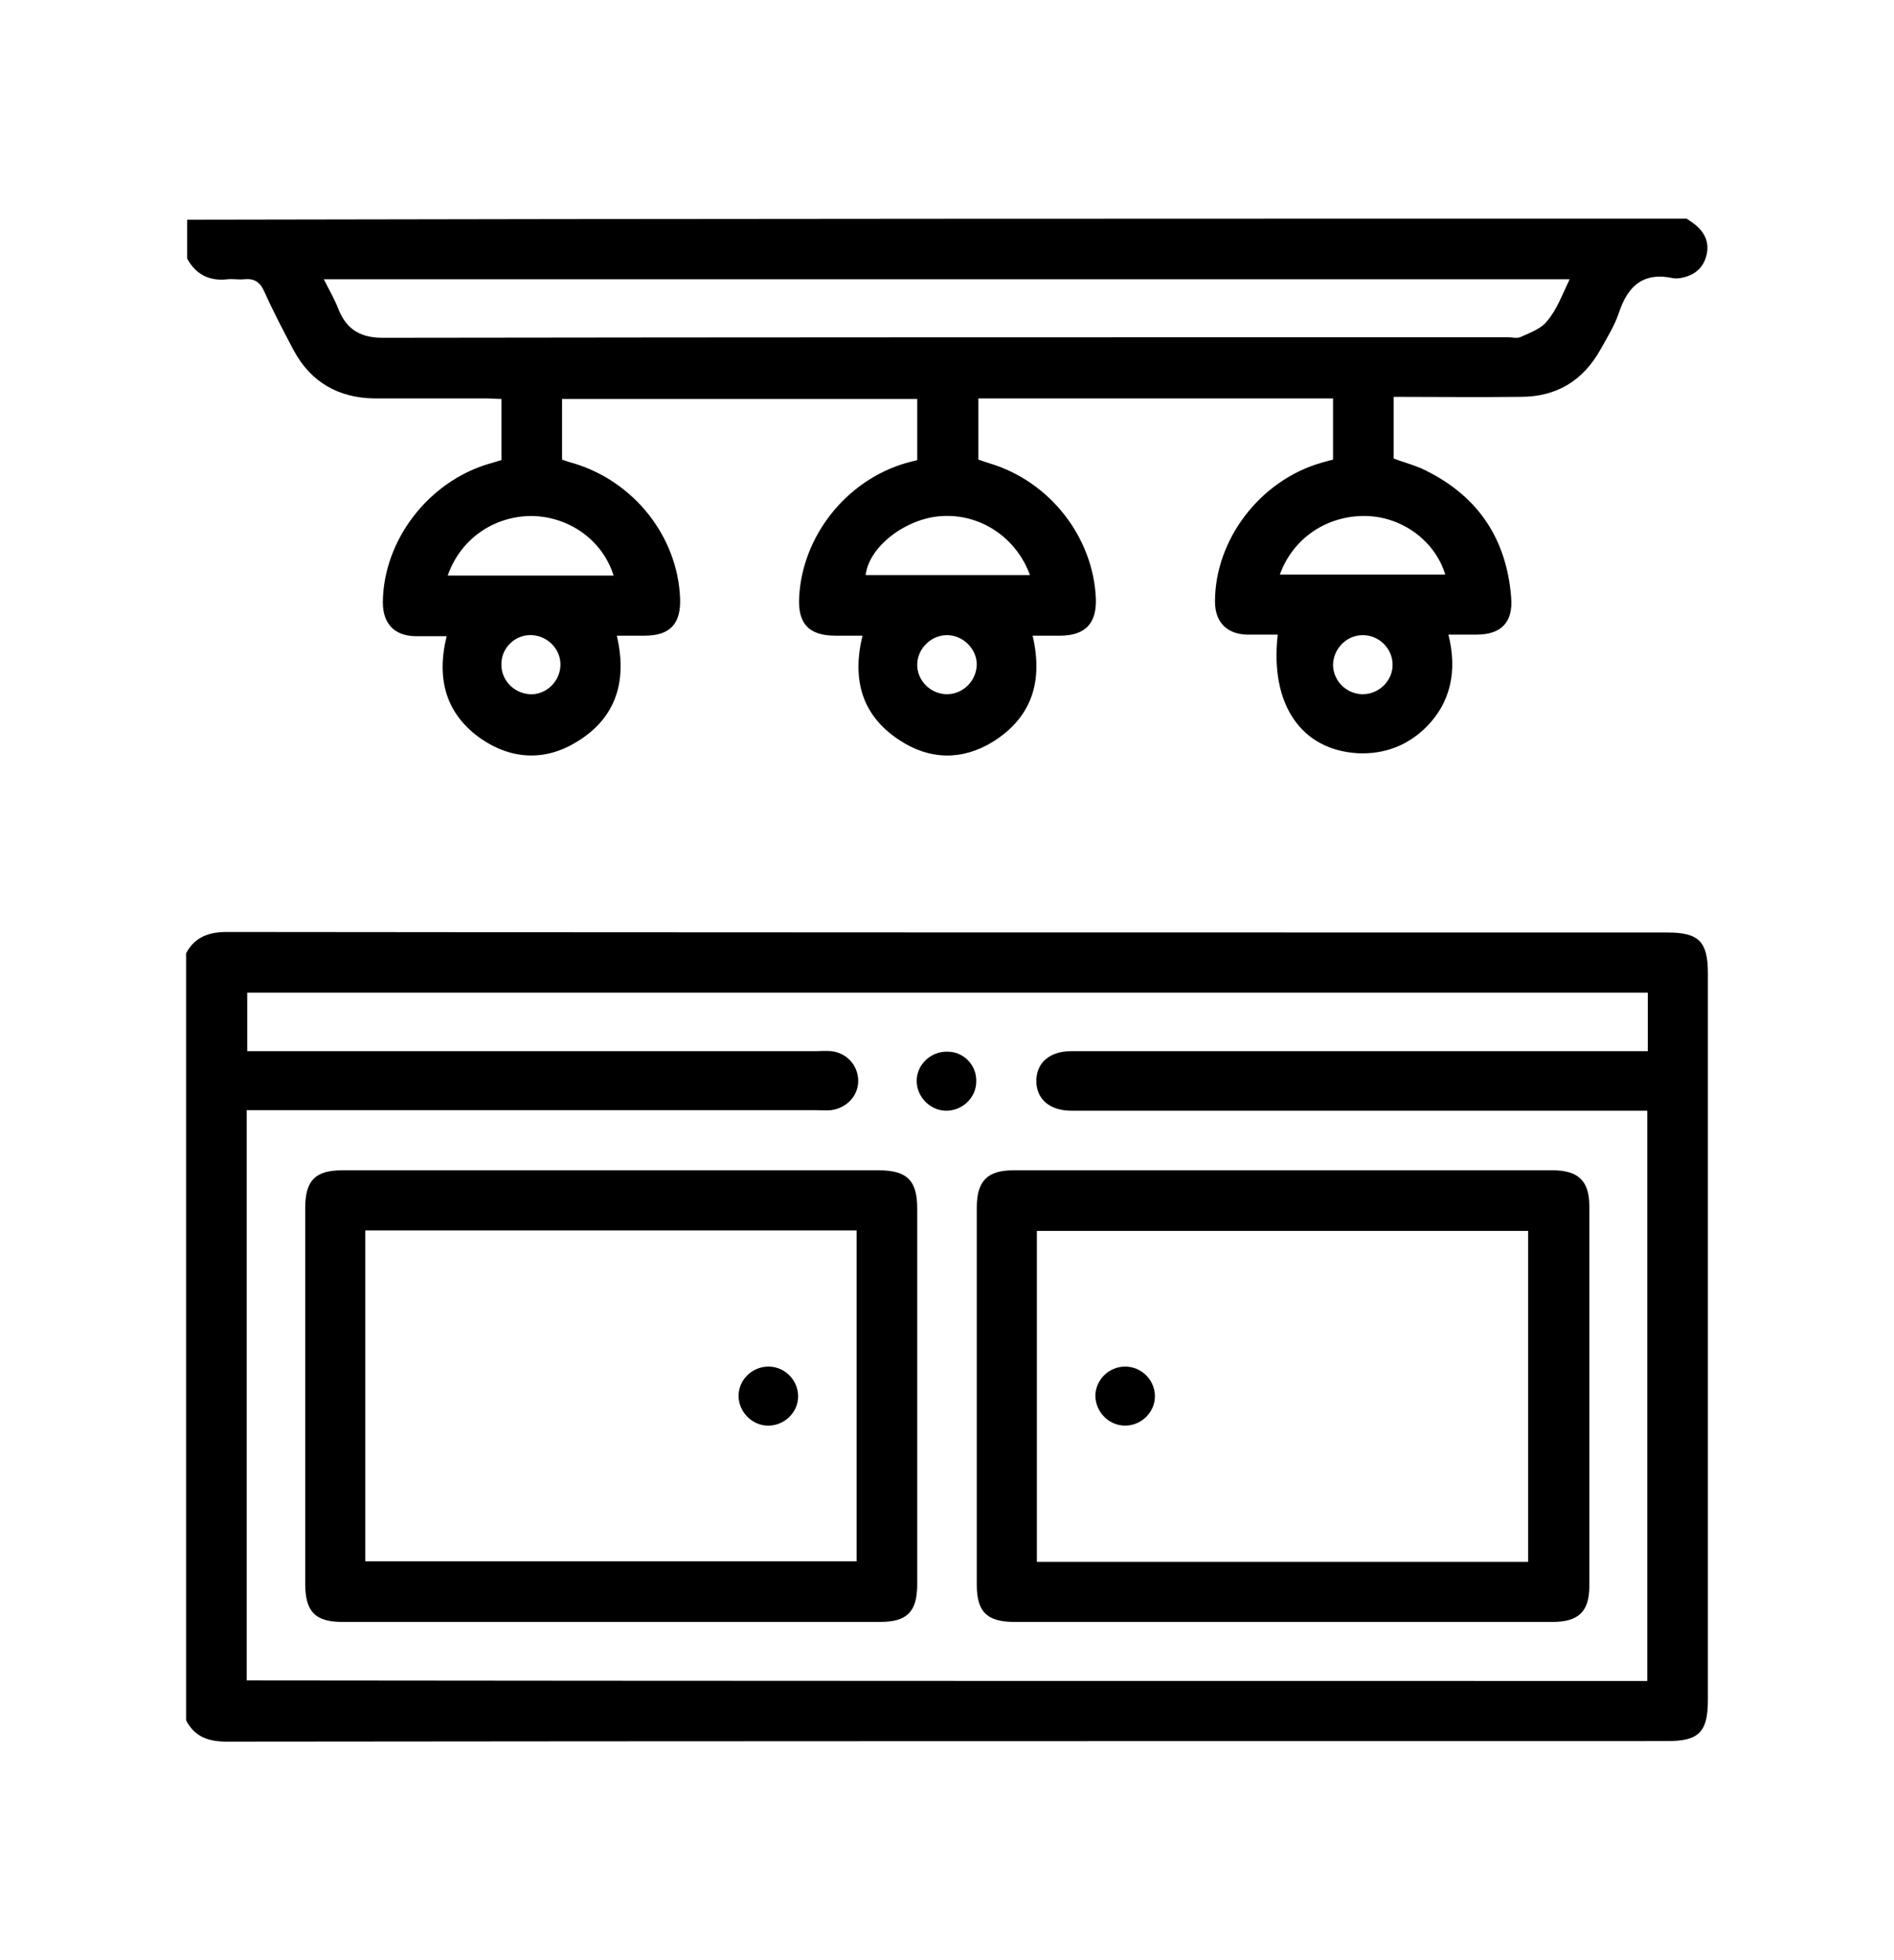
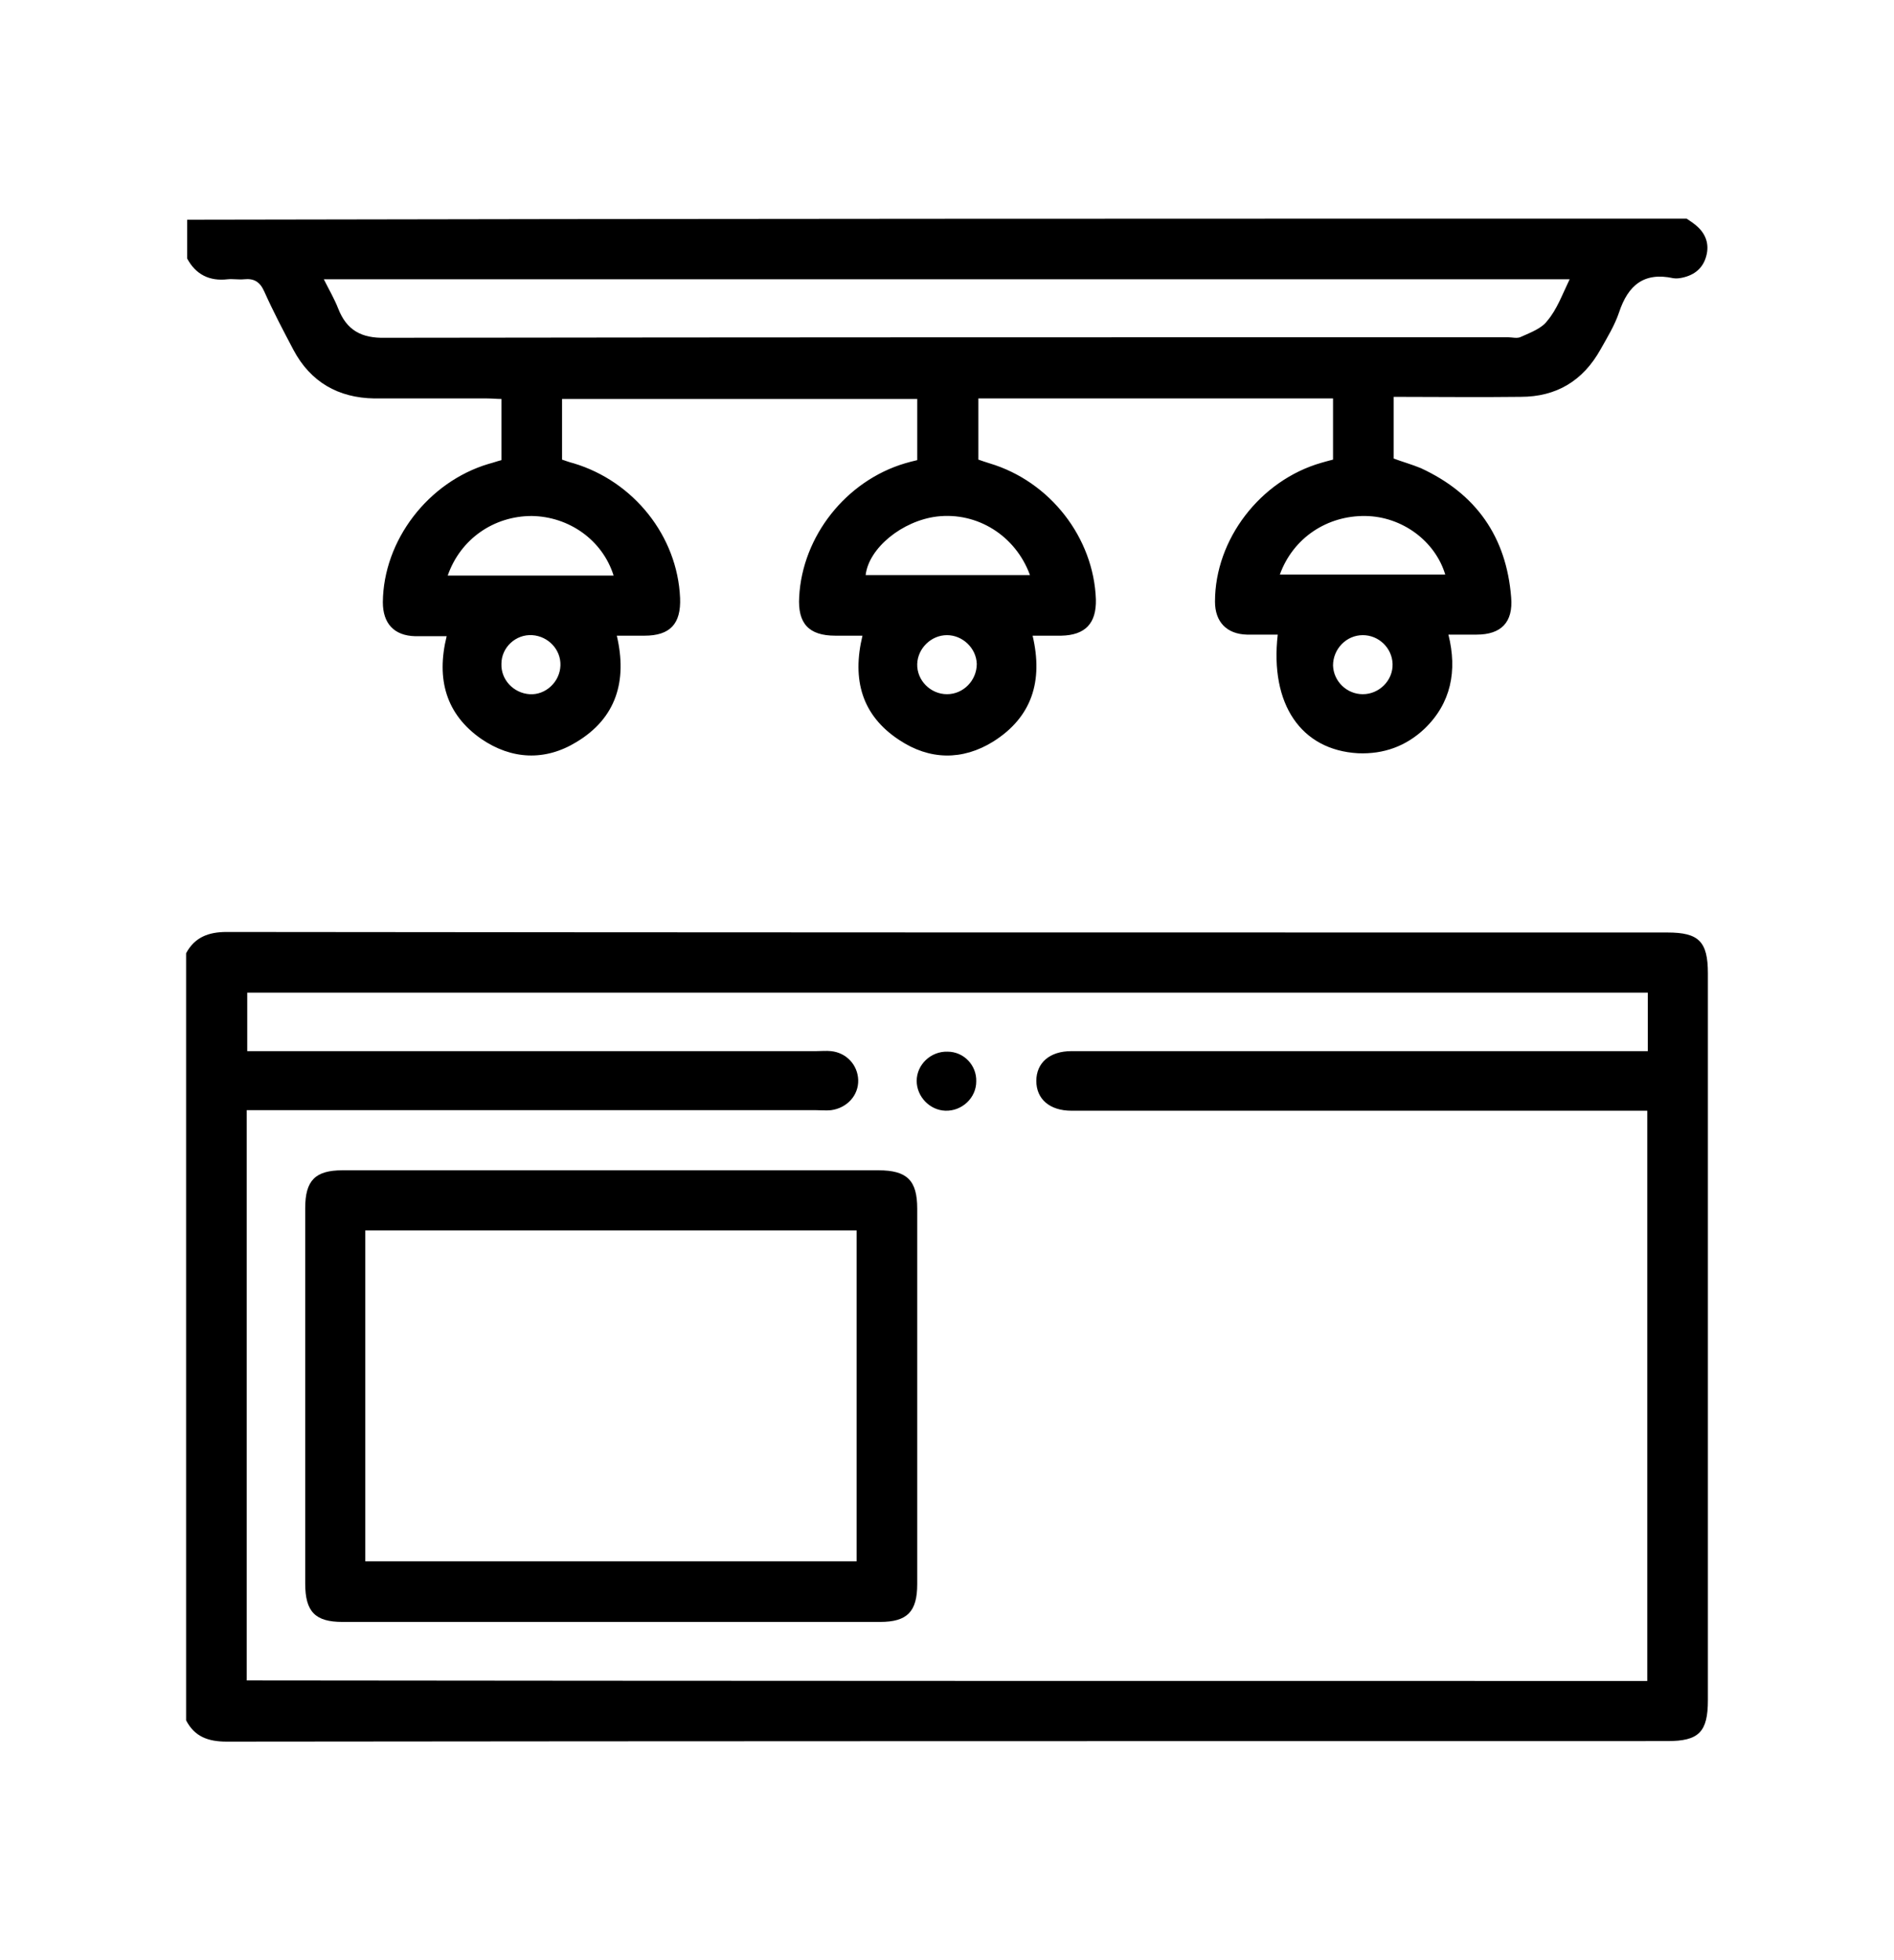
<svg xmlns="http://www.w3.org/2000/svg" id="Layer_1" x="0px" y="0px" viewBox="0 0 356.2 368.4" style="enable-background:new 0 0 356.2 368.4;" xml:space="preserve">
  <style> .st0{fill:#FFFFFF;}	.st1{fill:#61969E;}	.st2{fill:#E7E7E7;}</style>
  <g>
    <path d="M317.2,41.1c0.6,0.4,1.2,0.8,1.8,1.3c1.8,1.5,2.5,3.5,1.9,5.7c-0.6,2.3-2.2,3.6-4.5,4.1c-0.5,0.1-1.1,0.2-1.7,0.1  c-5.5-1.2-8.5,1.3-10.2,6.4c-0.8,2.4-2.2,4.7-3.5,7c-3.3,5.9-8.3,8.9-15,8.9c-7.9,0.1-15.8,0-23.9,0c0,3.9,0,7.7,0,11.6  c1.6,0.6,3.4,1.1,5.1,1.8c10.4,4.8,16.1,12.9,17,24.3c0.4,4.7-1.9,7-6.5,7c-1.7,0-3.3,0-5.3,0c1.7,6.8,0.5,12.9-4.5,17.7  c-3.5,3.3-7.7,4.8-12.5,4.6c-10.7-0.6-16.6-9.2-15.1-22.3c-2,0-3.9,0-5.8,0c-3.8-0.1-6-2.4-6-6.2c0-11.7,8.5-22.8,20-26.1  c0.7-0.2,1.4-0.4,2.2-0.6c0-3.8,0-7.6,0-11.5c-22.2,0-44.4,0-66.7,0c0,3.7,0,7.5,0,11.5c0.6,0.2,1.4,0.5,2.1,0.7  c11.4,3.4,19.6,14,20,25.6c0.1,4.5-2,6.7-6.5,6.8c-1.8,0-3.5,0-5.4,0c2,8.5-0.1,15.3-7.4,19.9c-5.8,3.6-12,3.5-17.7-0.3  c-7-4.6-8.9-11.3-6.9-19.6c-1.8,0-3.4,0-5.1,0c-5,0-7.1-2.3-6.8-7.3c0.6-11.4,8.8-21.8,19.9-25.1c0.7-0.2,1.4-0.4,2.3-0.6  c0-3.8,0-7.6,0-11.5c-22.2,0-44.4,0-66.8,0c0,3.8,0,7.5,0,11.4c0.6,0.2,1.4,0.5,2.2,0.7c11.3,3.4,19.5,13.7,20,25.3  c0.2,4.9-1.9,7.1-6.7,7.1c-1.7,0-3.3,0-5.2,0c2,8.5-0.1,15.5-7.6,20c-5.9,3.6-12.2,3.3-17.9-0.6c-6.6-4.6-8.5-11.2-6.5-19.3  c-2,0-4,0-5.9,0c-4-0.1-6.1-2.4-6.1-6.4c0.1-11.6,8.5-22.6,19.9-26c0.8-0.2,1.6-0.5,2.4-0.7c0-3.9,0-7.6,0-11.5  c-0.9,0-1.8-0.1-2.7-0.1c-7.1,0-14.2,0-21.2,0c-6.8-0.1-12-3.1-15.2-9.1c-1.9-3.6-3.8-7.2-5.5-11c-0.8-1.8-1.9-2.5-3.8-2.3  c-1,0.1-2.1-0.1-3.1,0c-3.4,0.4-6-0.9-7.6-3.9c0-2.4,0-4.8,0-7.3C129.1,41.1,223.2,41.1,317.2,41.1z M295.2,52.5  c-78.3,0-156.1,0-234.3,0c1,2,2,3.7,2.7,5.5c1.6,4.1,4.4,5.6,8.8,5.5c70.4-0.1,140.8-0.1,211.2-0.1c0.8,0,1.8,0.3,2.5-0.1  c1.8-0.8,3.9-1.6,4.9-3C292.8,58.2,293.8,55.4,295.2,52.5z M84.2,108.2c5.3,0,10.5,0,15.6,0c5.2,0,10.3,0,15.6,0  c-2.1-6.7-8.4-11.1-15.4-11.2C92.9,97,86.6,101.3,84.2,108.2z M193.7,108.1c-2.7-7.4-9.9-11.9-17.5-11c-6.5,0.8-12.8,5.9-13.4,11  C173,108.1,183.2,108.1,193.7,108.1z M240.7,108c10.5,0,20.7,0,31.1,0c-1.9-6.3-8.1-10.9-15-11C249.6,96.9,243.2,101.1,240.7,108z   M105.4,125.1c0.1-3-2.3-5.5-5.3-5.7c-3.1-0.2-5.8,2.3-5.8,5.4c-0.1,3,2.3,5.5,5.3,5.7C102.6,130.7,105.3,128.2,105.4,125.1z   M178.1,119.4c-3,0-5.5,2.5-5.6,5.4c-0.1,3.1,2.5,5.7,5.6,5.7c3.1,0,5.6-2.6,5.6-5.7C183.6,121.8,181,119.4,178.1,119.4z   M261.9,124.8c-0.1-3-2.6-5.4-5.6-5.4c-3.1,0-5.6,2.6-5.6,5.7c0.1,3,2.6,5.4,5.6,5.4C259.4,130.5,262,127.9,261.9,124.8z" />
    <path d="M35,179.2c1.6-3,4.2-4,7.6-4c90.3,0.1,180.6,0.1,271,0.1c5.9,0,7.6,1.7,7.6,7.7c0,45.5,0,91.1,0,136.6c0,6-1.7,7.7-7.6,7.7  c-90.3,0-180.6,0-271,0.1c-3.4,0-6-0.9-7.6-4C35,275.3,35,227.2,35,179.2z M309.8,316c0-35.8,0-71.4,0-107.2c-1.3,0-2.4,0-3.5,0  c-34.9,0-69.8,0-104.8,0c-4.1,0-6.6-2.2-6.6-5.6c0-3.4,2.5-5.6,6.6-5.6c0.7,0,1.3,0,2,0c34.4,0,68.7,0,103.1,0c1.1,0,2.2,0,3.3,0  c0-3.9,0-7.5,0-11c-88,0-175.7,0-263.4,0c0,3.7,0,7.2,0,11c1.2,0,2.3,0,3.4,0c34.5,0,69.1,0,103.6,0c0.9,0,1.9-0.1,2.8,0  c2.9,0.3,5,2.6,5.1,5.4c0.1,2.9-2.1,5.3-5.1,5.7c-0.9,0.1-1.9,0-2.8,0c-34.6,0-69.3,0-103.9,0c-1.1,0-2.1,0-3.2,0  c0,36,0,71.5,0,107.2C134.2,316,221.9,316,309.8,316z" />
    <path d="M115.2,220c16.7,0,33.3,0,50,0c5.4,0,7.3,1.9,7.3,7.2c0,23.5,0,47.1,0,70.6c0,5.2-1.9,7.1-7,7.1c-33.7,0-67.4,0-101.1,0  c-5.1,0-7-1.9-7-7.2c0-23.5,0-47.1,0-70.6c0-5.2,1.9-7.1,7-7.1C81.4,220,98.3,220,115.2,220z M68.7,293.5c31,0,61.7,0,92.4,0  c0-20.9,0-41.6,0-62.2c-30.9,0-61.6,0-92.4,0C68.7,252.1,68.7,272.7,68.7,293.5z" />
-     <path d="M241.1,304.9c-16.8,0-33.5,0-50.3,0c-5.2,0-7.1-1.9-7.1-7c0-23.6,0-47.3,0-70.9c0-5,2-7,6.9-7c33.8,0,67.6,0,101.4,0  c4.8,0,6.9,2,6.9,6.7c0,23.8,0,47.7,0,71.5c0,4.7-2,6.7-6.9,6.7C275,304.9,258,304.9,241.1,304.9z M287.4,293.6  c0-20.9,0-41.6,0-62.2c-31,0-61.7,0-92.4,0c0,20.9,0,41.5,0,62.2C225.8,293.6,256.5,293.6,287.4,293.6z" />
    <path d="M183.6,203.3c0,3.1-2.7,5.6-5.8,5.5c-3-0.1-5.4-2.7-5.4-5.6c0-3.1,2.7-5.6,5.8-5.5C181.3,197.7,183.7,200.3,183.6,203.3z" />
-     <path d="M150.1,262.5c0,3.1-2.7,5.6-5.8,5.5c-3-0.1-5.4-2.7-5.4-5.6c0-3.1,2.7-5.6,5.8-5.5C147.7,257,150.1,259.5,150.1,262.5z" />
-     <path d="M211.6,256.9c3,0,5.5,2.4,5.6,5.4c0.1,3.1-2.5,5.7-5.6,5.7c-3.1,0-5.6-2.6-5.6-5.7C206.1,259.3,208.6,256.9,211.6,256.9z" />
  </g>
</svg>